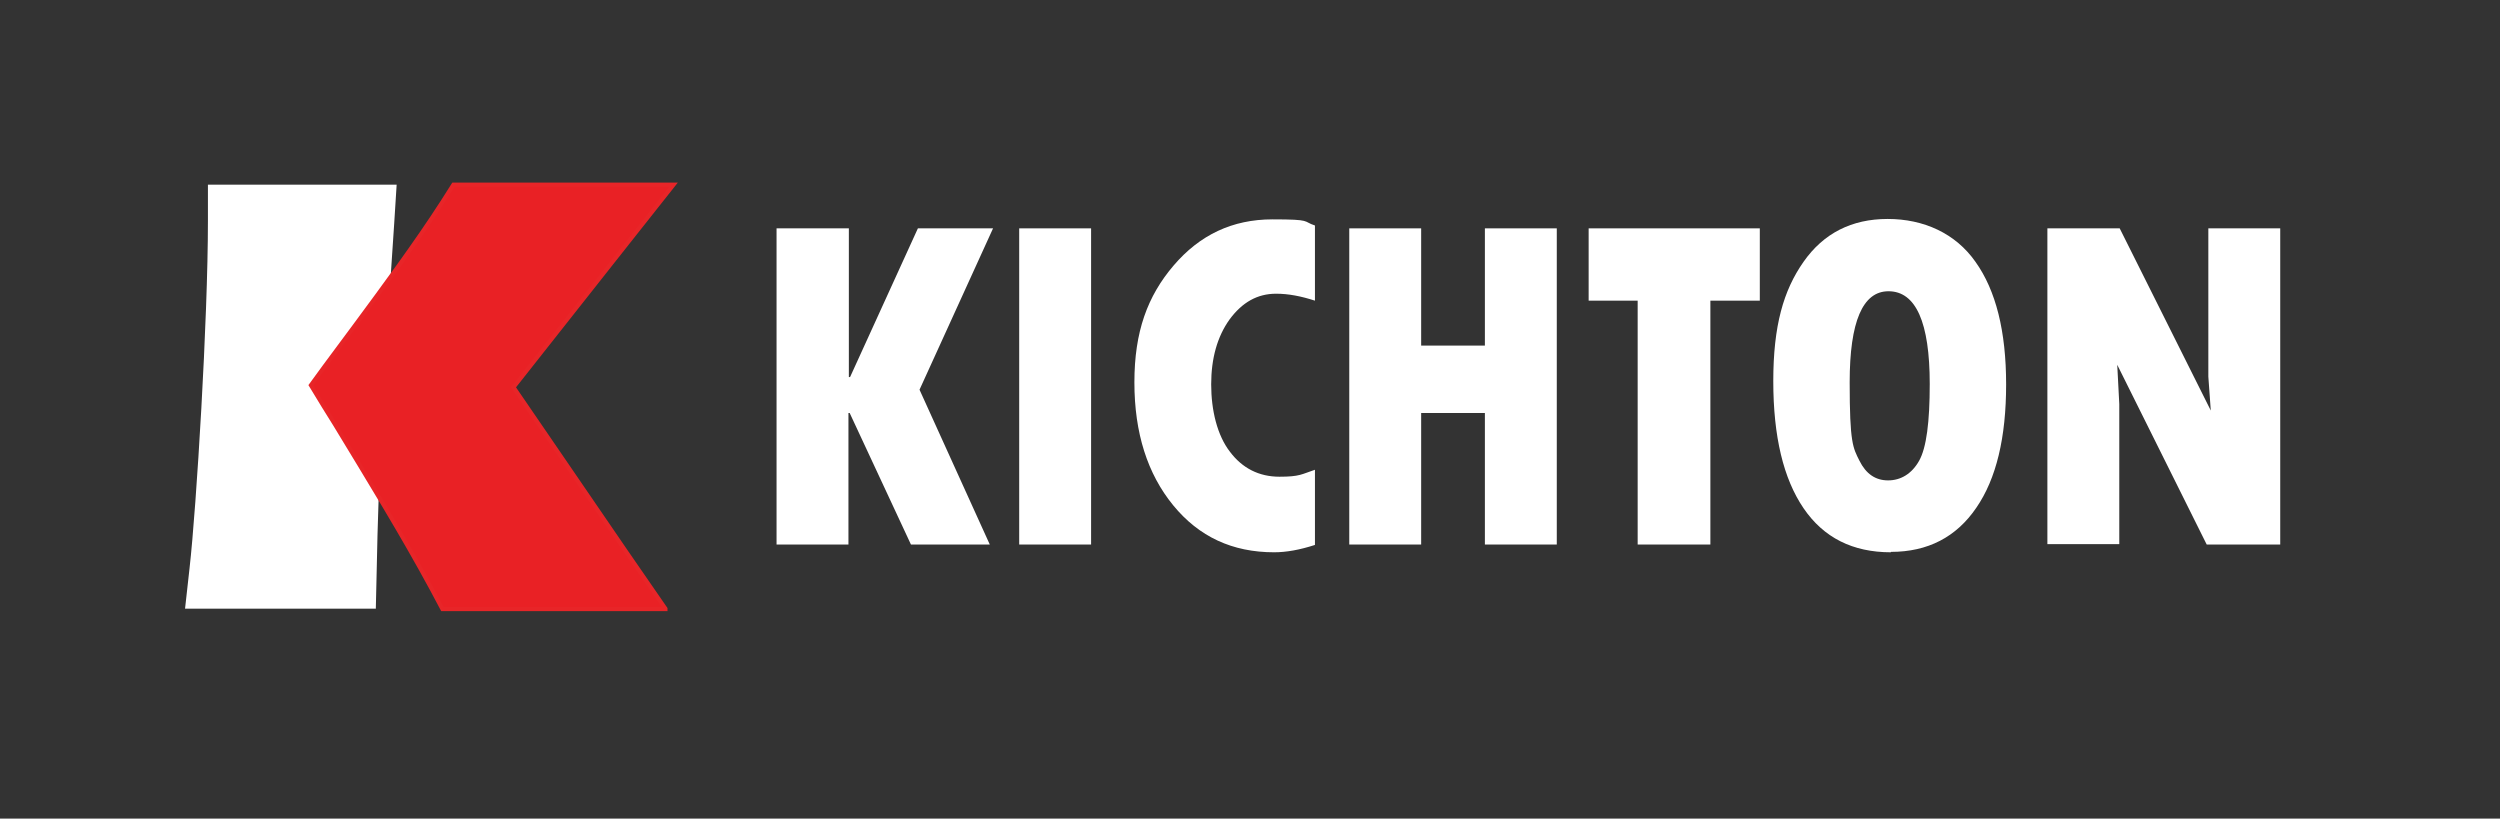
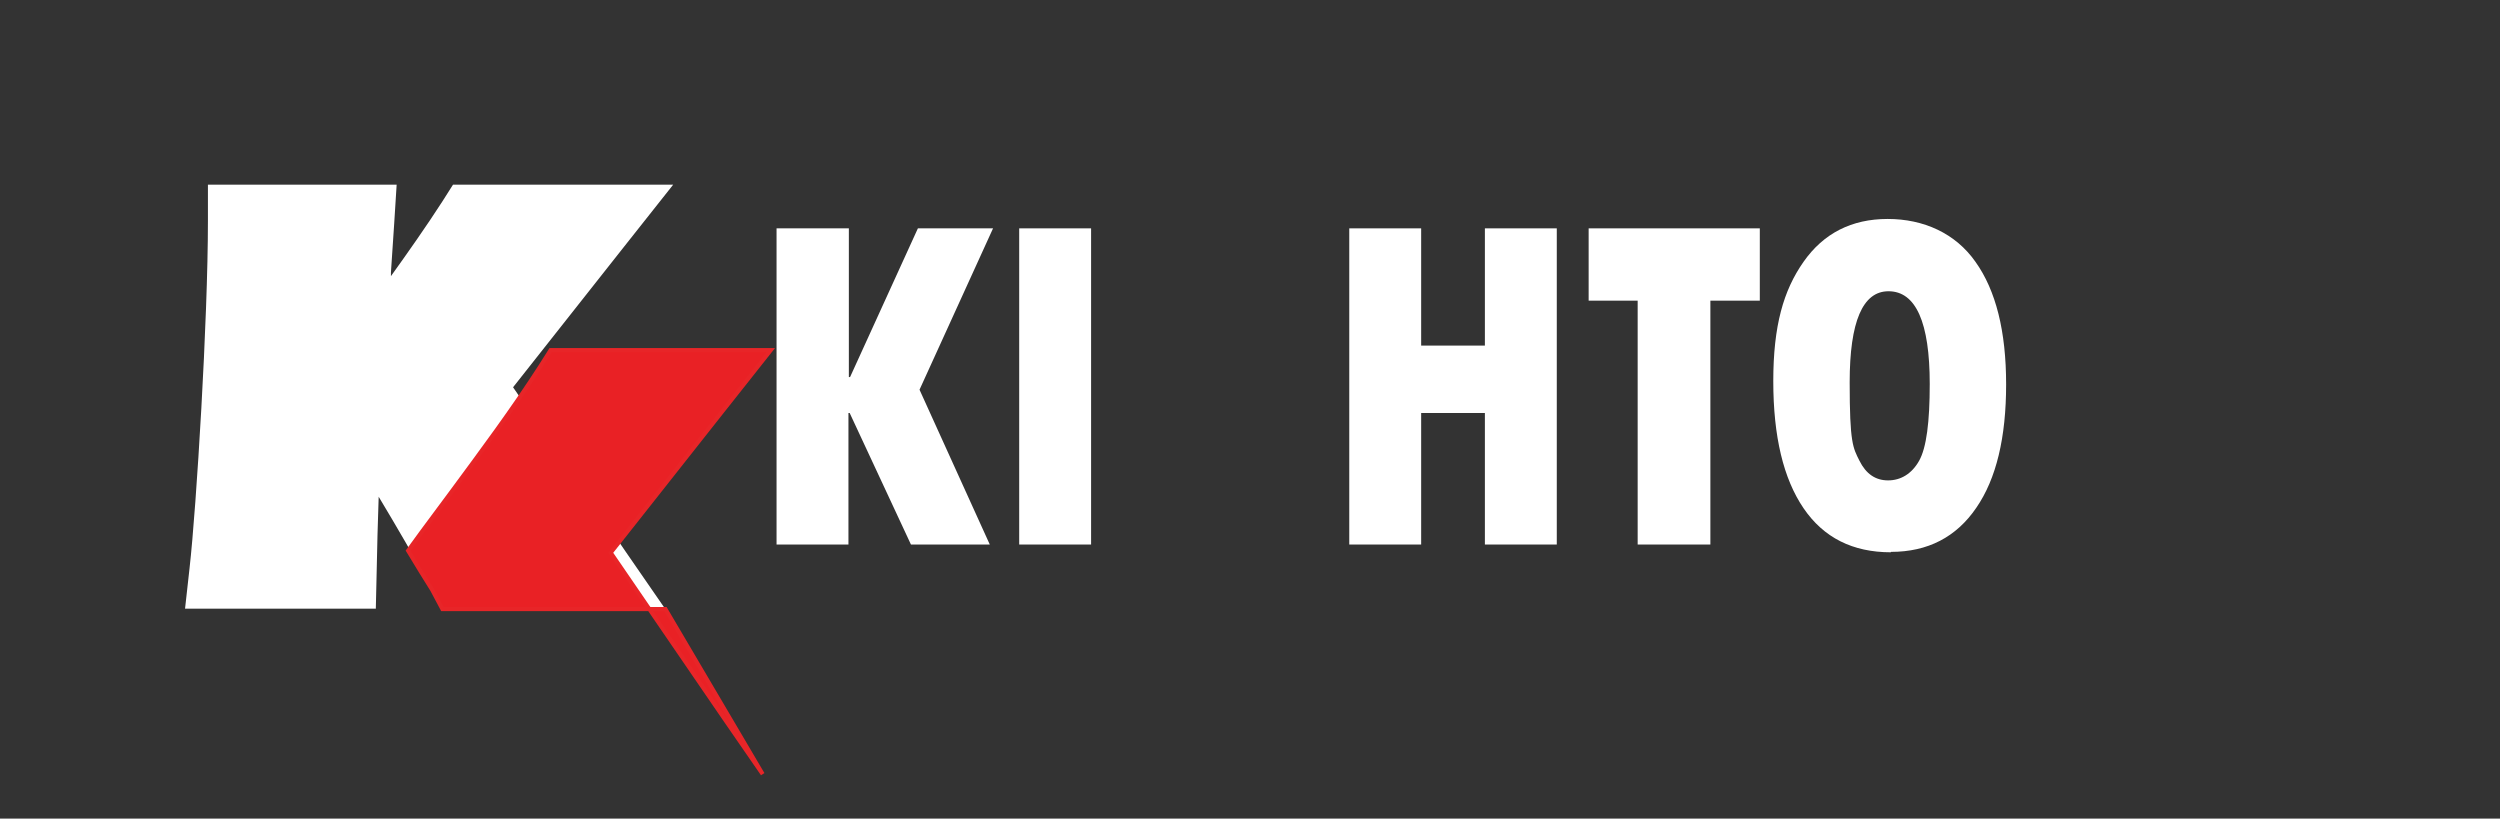
<svg xmlns="http://www.w3.org/2000/svg" version="1.1" viewBox="0 0 612 200.4">
  <rect x="0" y="0" width="612" height="200.4" fill="#333333" stroke="none" />
  <defs>
    <style> .cls-1 { fill: #fff; } .cls-2 { fill: #e92125; stroke: #e82528; } </style>
  </defs>
  <g>
    <g id="Layer_1">
      <g>
        <g>
          <path class="cls-1" d="M190.2,55.9h17.6v36.4h.3l16.6-36.4h18.4l-18,39.5,17.2,37.9h-19.3l-15-32.2h-.3v32.2h-17.6V55.9Z" />
          <path class="cls-1" d="M249.5,55.9h17.6v77.4h-17.6V55.9Z" />
-           <path class="cls-1" d="M321.9,115v18.4c-3.7,1.2-7,1.8-10,1.8-10.2,0-18.4-3.8-24.7-11.5s-9.5-17.7-9.5-30.1,3.2-21.1,9.6-28.6c6.4-7.5,14.4-11.3,24.2-11.3s7.3.5,10.4,1.5v18.4c-3.4-1.1-6.5-1.7-9.5-1.7-4.6,0-8.3,2.1-11.4,6.3-3,4.2-4.5,9.5-4.5,15.9s1.5,12.5,4.6,16.5c3,4,7.1,6.1,12.1,6.1s5.4-.6,8.7-1.7Z" />
          <path class="cls-1" d="M330.3,55.9h17.6v28.7h15.6v-28.7h17.6v77.4h-17.6v-32.2h-15.6v32.2h-17.6V55.9Z" />
          <path class="cls-1" d="M388.9,55.9h41.9v17.7h-12.1v59.7h-17.8v-59.7h-12v-17.7Z" />
          <path class="cls-1" d="M462.9,135.2c-9.4,0-16.5-3.6-21.4-10.8-4.9-7.2-7.4-17.5-7.4-31.1s2.5-22.2,7.4-29.2c4.9-7,11.8-10.5,20.6-10.5s16.6,3.5,21.5,10.5c5,7,7.5,17,7.5,30s-2.4,23.1-7.3,30.2c-4.9,7.2-11.9,10.8-20.9,10.8ZM462.3,71.3c-6.3,0-9.5,7.4-9.5,22.3s.8,16,2.4,19.2c1.6,3.2,3.9,4.8,7,4.8s5.8-1.6,7.6-4.8c1.8-3.2,2.6-9.5,2.6-18.8,0-15.1-3.4-22.7-10.1-22.7Z" />
-           <path class="cls-1" d="M501.2,55.9h17.7l22.3,44.6-.6-8.3v-36.3h17.6v77.4h-18l-21.9-44,.5,9.6v34.3h-17.6V55.9Z" />
        </g>
        <path class="cls-1" d="M162.9,149.1h-54.6l-2.5-4.7c-4.1-7.6-8.6-15.3-13.1-22.8-.2,6.2-.4,12.5-.5,18.7l-.2,8.7h-46.7l1.1-9.9c1.7-15,4.5-61,4.5-85v-8.9h46.2l-.6,9.5-.8,12c0,.3,0,.6,0,.9,4.3-6,8.6-12.1,12.6-18.3l2.6-4.1h53.9l-11.4,14.4-27.8,35.2,27.6,40.3,9.6,13.9Z" />
-         <path class="cls-2" d="M162.9,149.1h-54.6l-2.5-4.7c-7.4-13.7-15.8-27.3-23.8-40.5l-2.8-4.5-3.1-5.1,3.5-4.8c2.4-3.2,4.8-6.5,7.2-9.7,7.3-9.9,14.9-20.1,21.6-30.5l2.6-4.1h53.9l-11.4,14.4-27.8,35.2,27.6,40.3,9.6,13.9Z" />
+         <path class="cls-2" d="M162.9,149.1h-54.6l-2.5-4.7l-2.8-4.5-3.1-5.1,3.5-4.8c2.4-3.2,4.8-6.5,7.2-9.7,7.3-9.9,14.9-20.1,21.6-30.5l2.6-4.1h53.9l-11.4,14.4-27.8,35.2,27.6,40.3,9.6,13.9Z" />
      </g>
    </g>
  </g>
</svg>